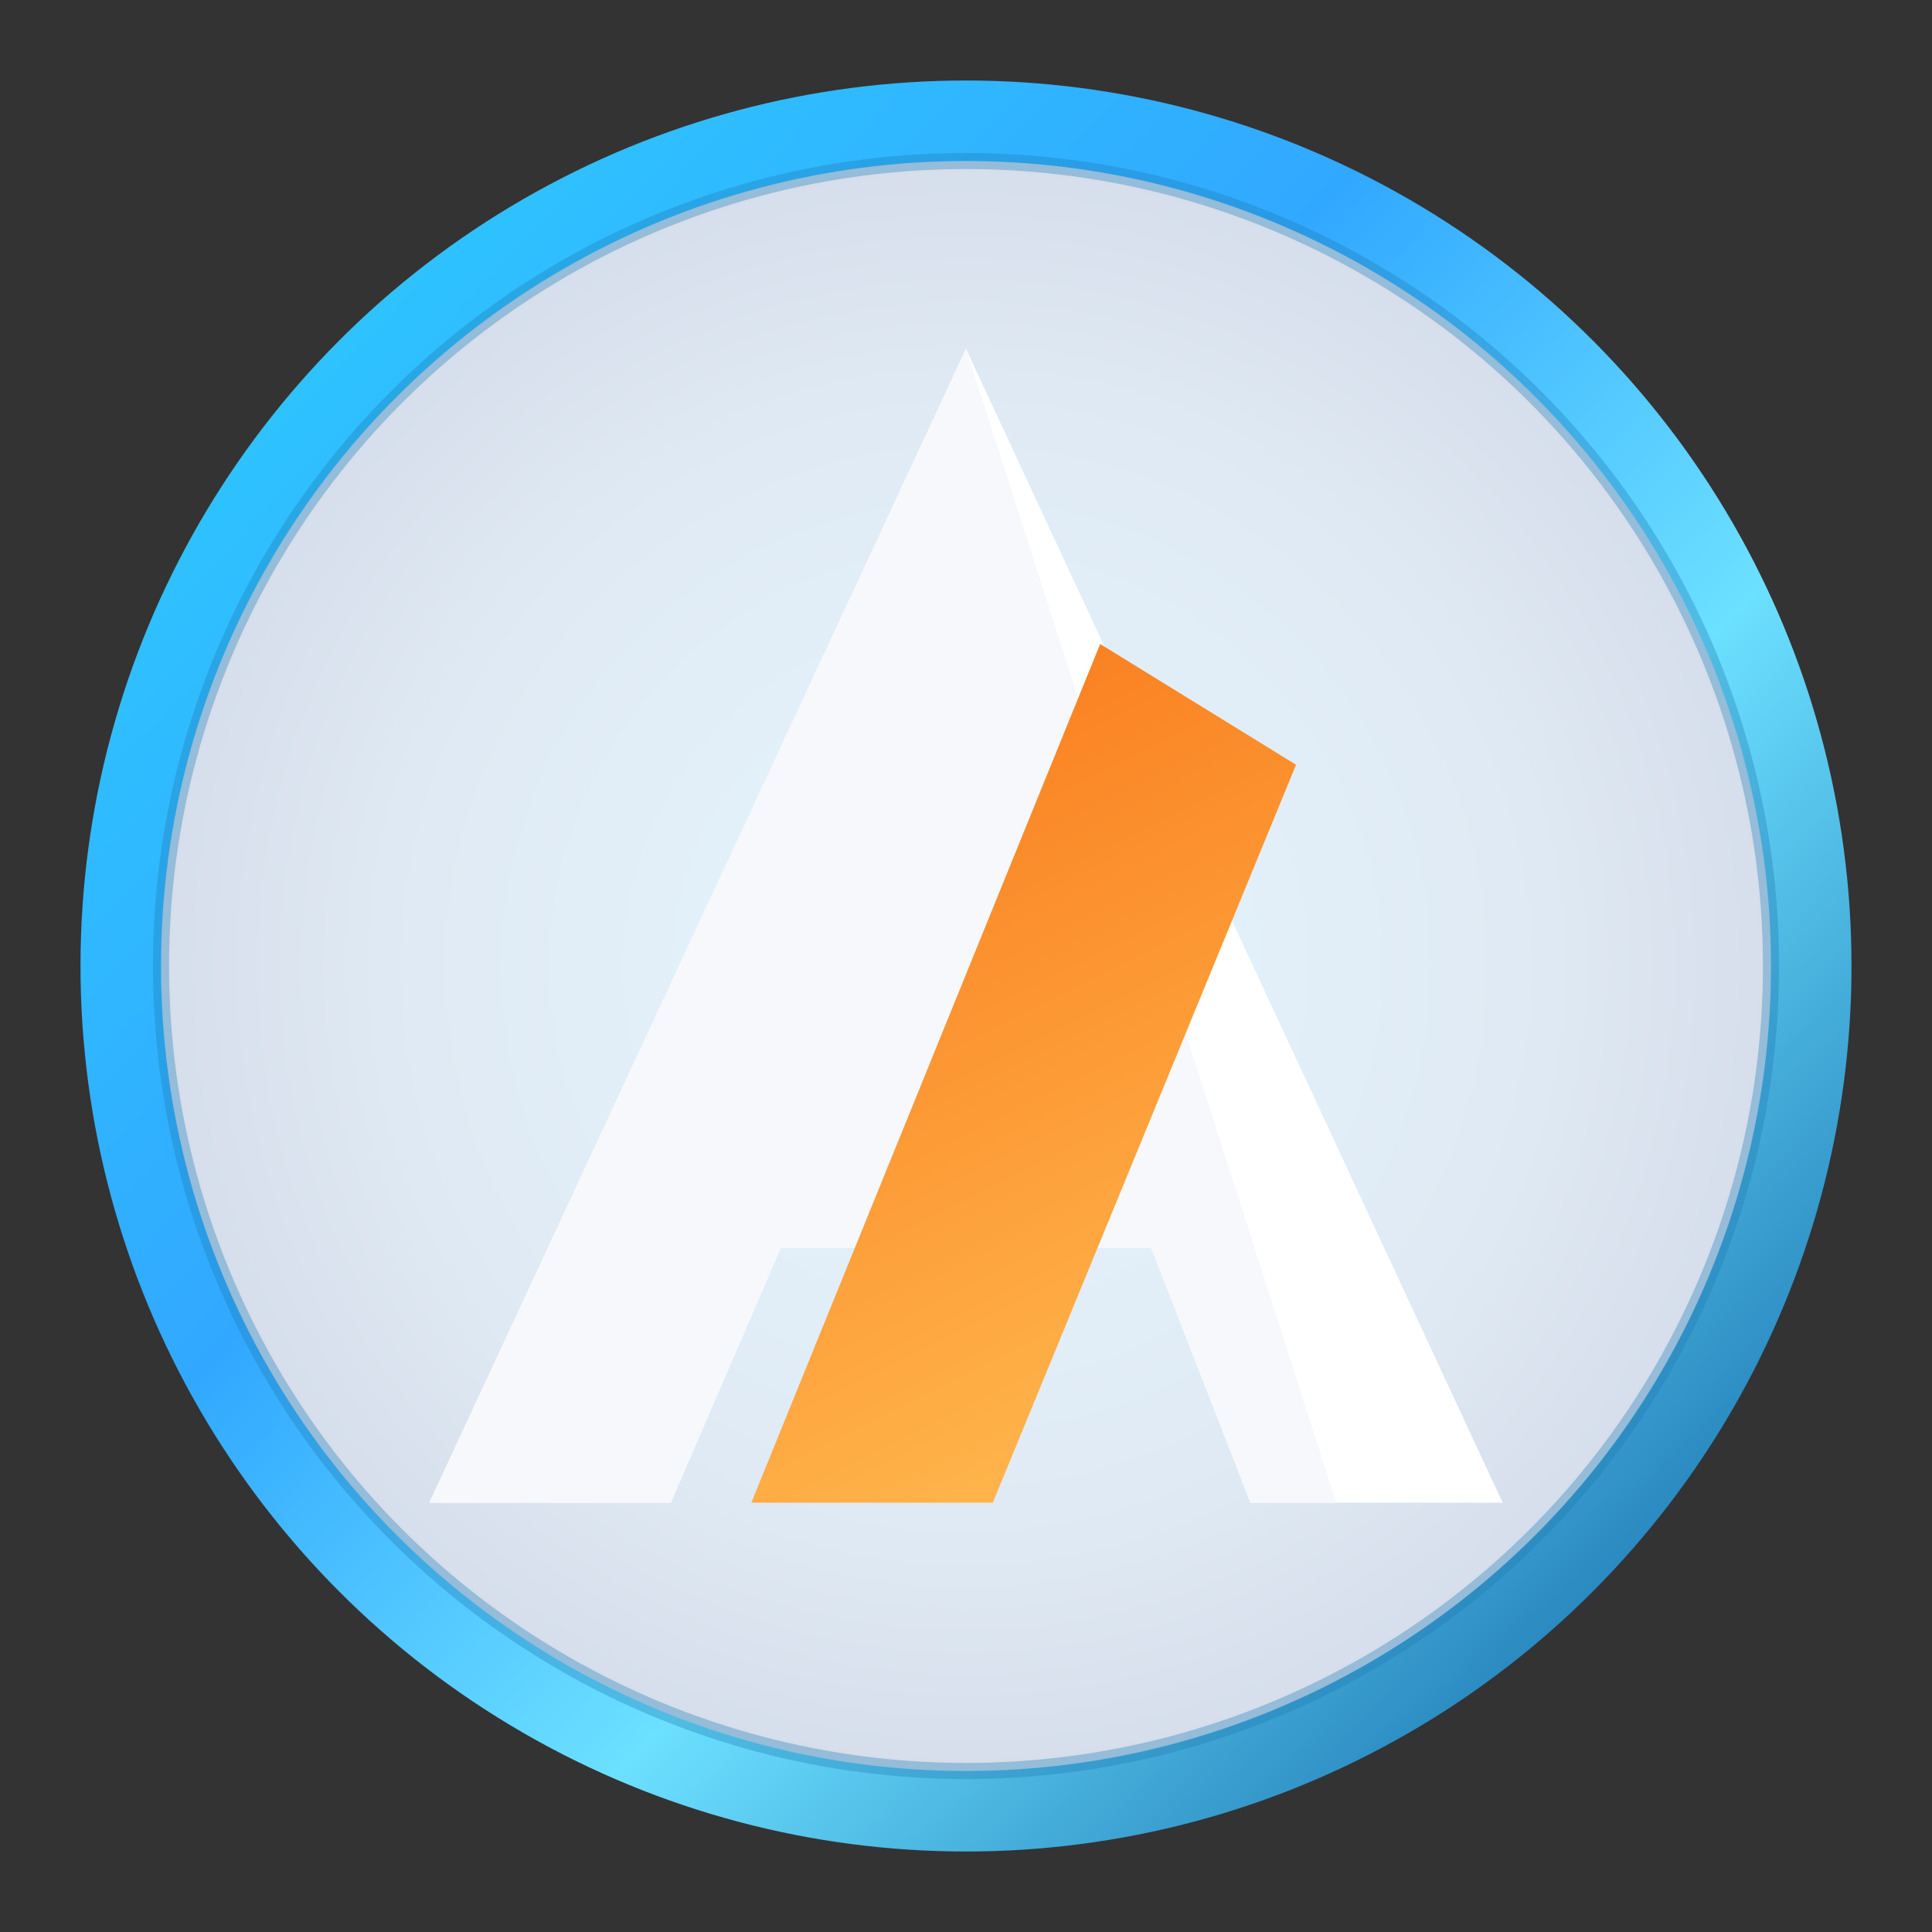
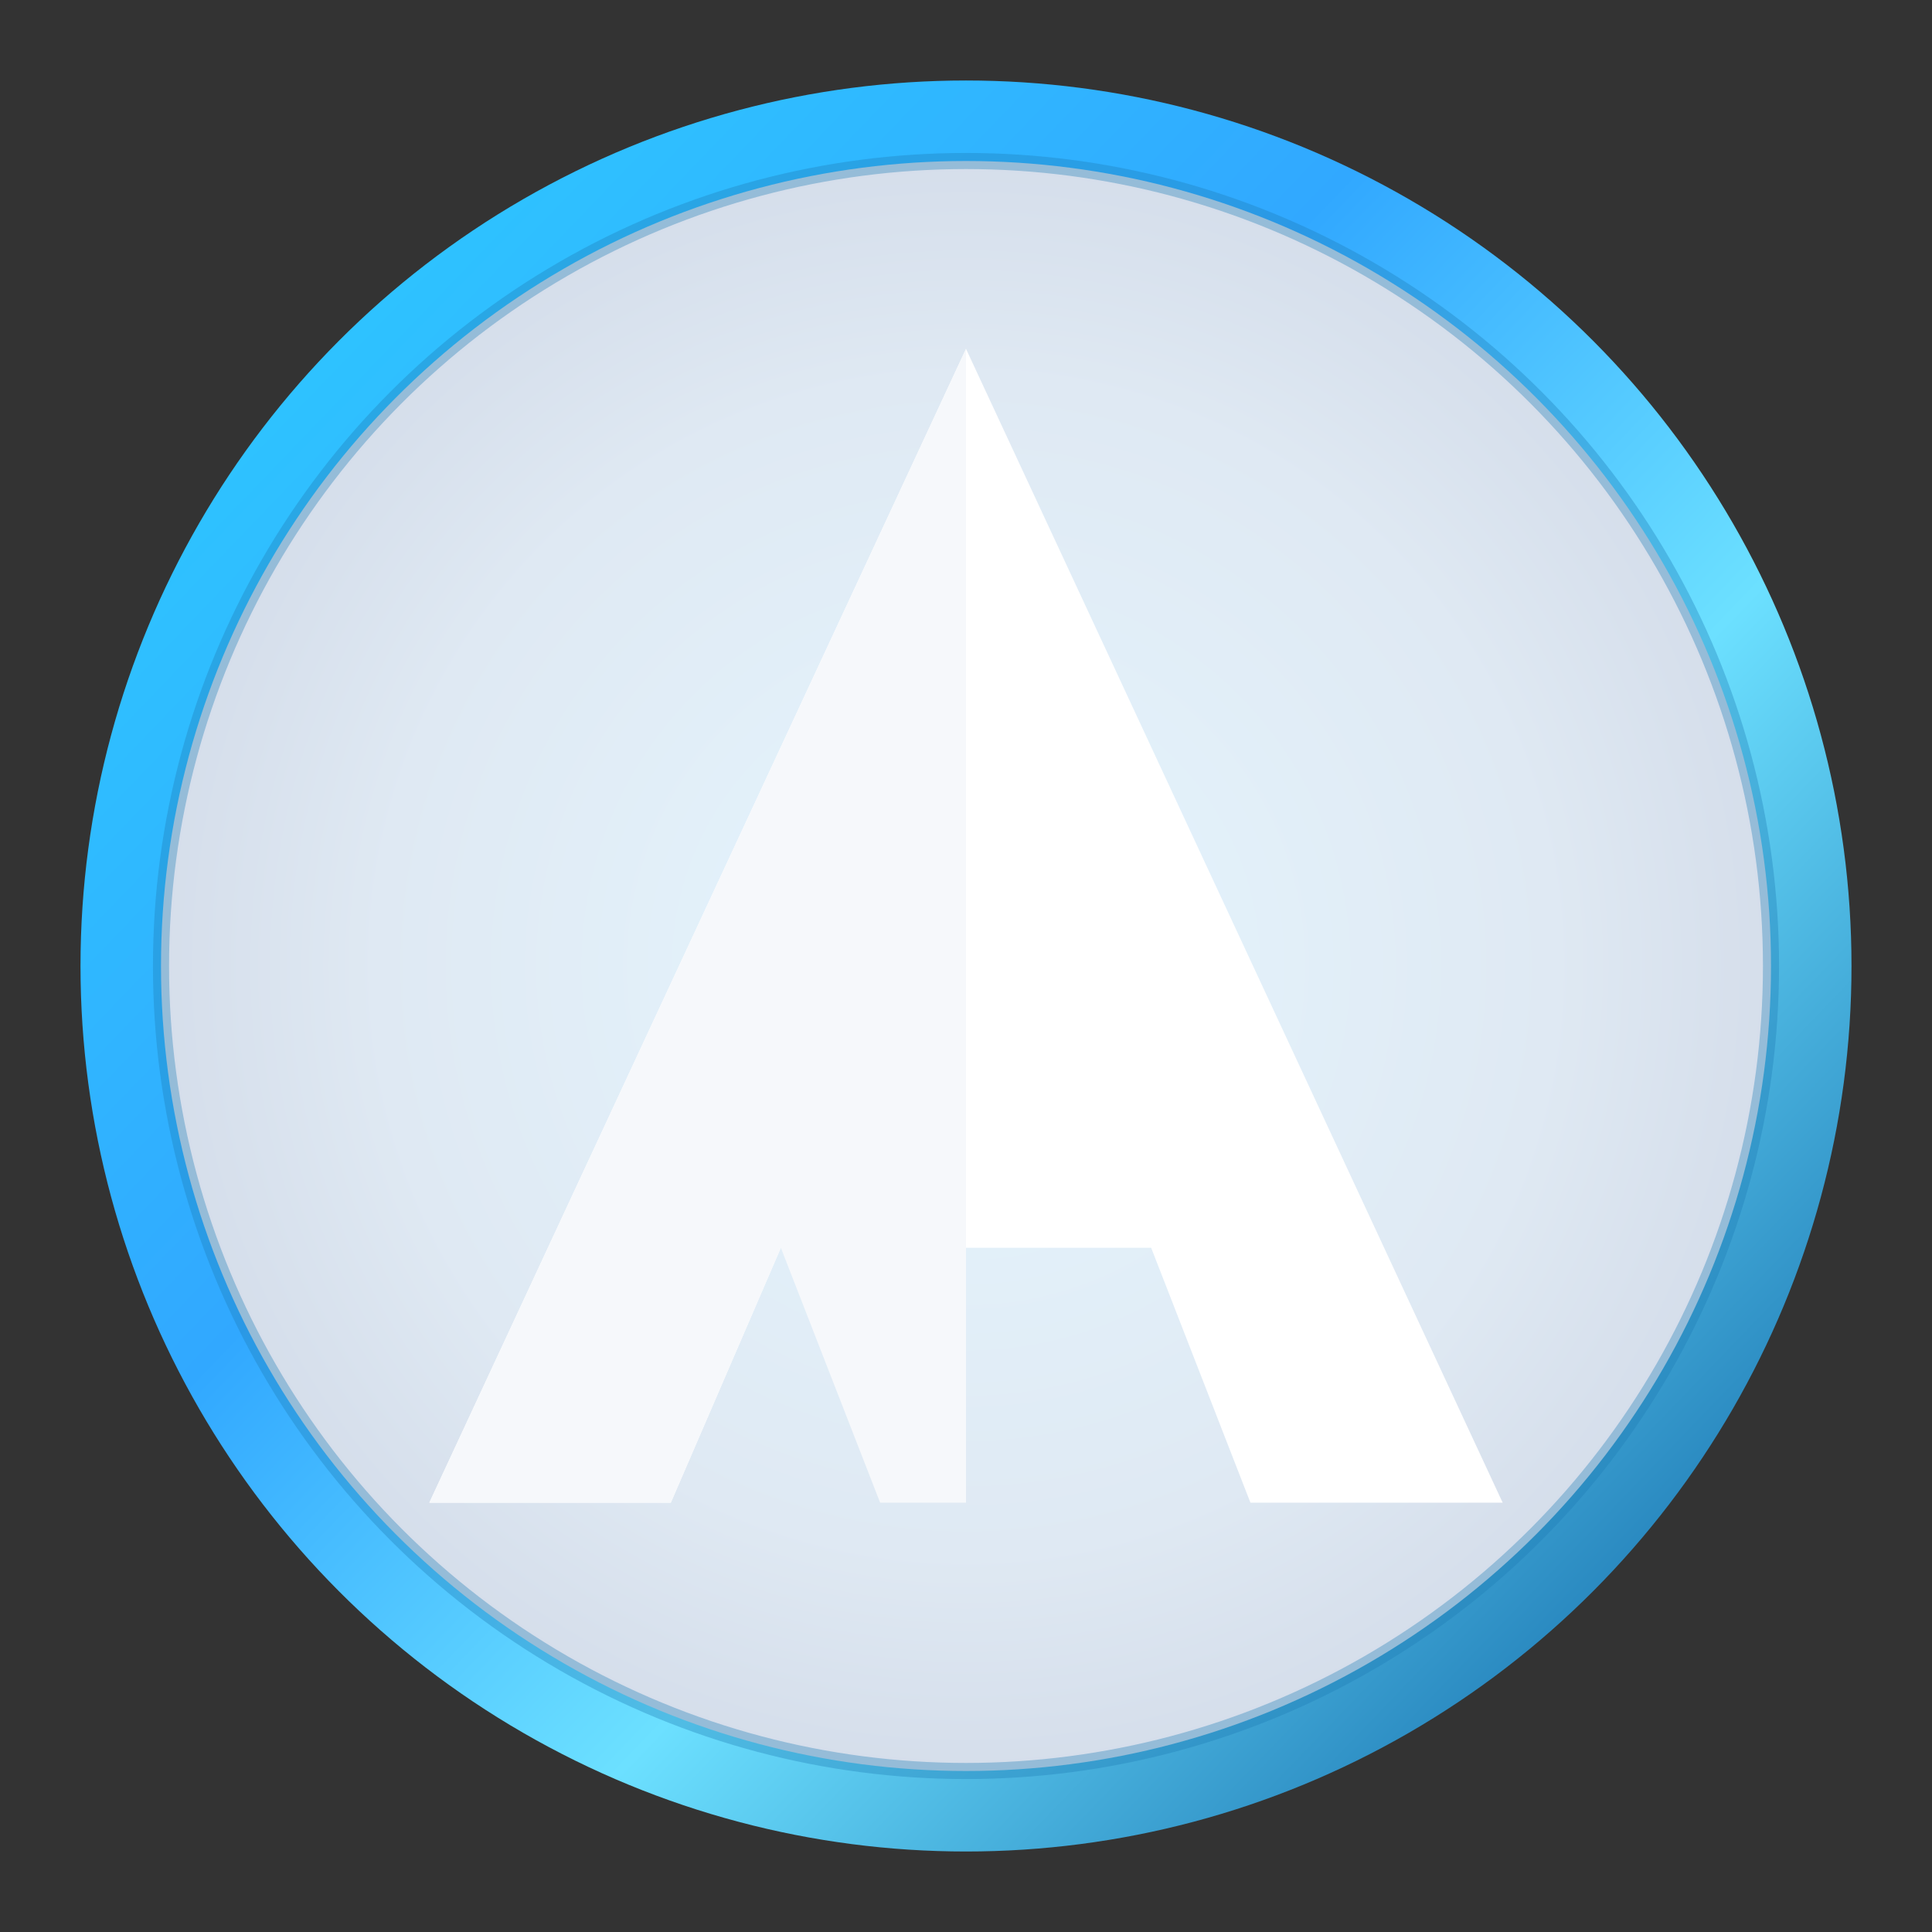
<svg xmlns="http://www.w3.org/2000/svg" width="720" height="720" viewBox="0 0 720 720" fill="none">
  <rect x="0" y="0" width="720" height="720" fill="#333333" stroke="none" />
  <defs>
    <radialGradient id="bg" cx="50%" cy="50%" r="60%">
      <stop offset="0%" stop-color="#e5f6ff" />
      <stop offset="60%" stop-color="#dfe9f3" />
      <stop offset="100%" stop-color="#cdd5e4" />
    </radialGradient>
    <linearGradient id="ring" x1="100" y1="120" x2="620" y2="620" gradientUnits="userSpaceOnUse">
      <stop stop-color="#2ec5ff" />
      <stop offset="0.35" stop-color="#31a8ff" />
      <stop offset="0.65" stop-color="#6ce0ff" />
      <stop offset="1" stop-color="#1f7bb6" />
    </linearGradient>
    <linearGradient id="accent" x1="320" y1="200" x2="480" y2="520" gradientUnits="userSpaceOnUse">
      <stop stop-color="#f97316" />
      <stop offset="1" stop-color="#ffb74d" />
    </linearGradient>
  </defs>
  <circle cx="360" cy="360" r="330" fill="url(#ring)" />
  <circle cx="360" cy="360" r="300" fill="url(#bg)" stroke="#1f7bb6" stroke-opacity="0.35" stroke-width="6" />
  <path d="M360 130L160 560h90l41-95h138l37 95h94L360 130z" fill="white" />
-   <path d="M360 130L160 560h90l41-95h138l37 95h32L360 130z" fill="#f6f8fb" />
-   <path d="M410 240 280 560h90l113-275-73-45z" fill="url(#accent)" />
+   <path d="M360 130L160 560h90l41-95l37 95h32L360 130z" fill="#f6f8fb" />
</svg>